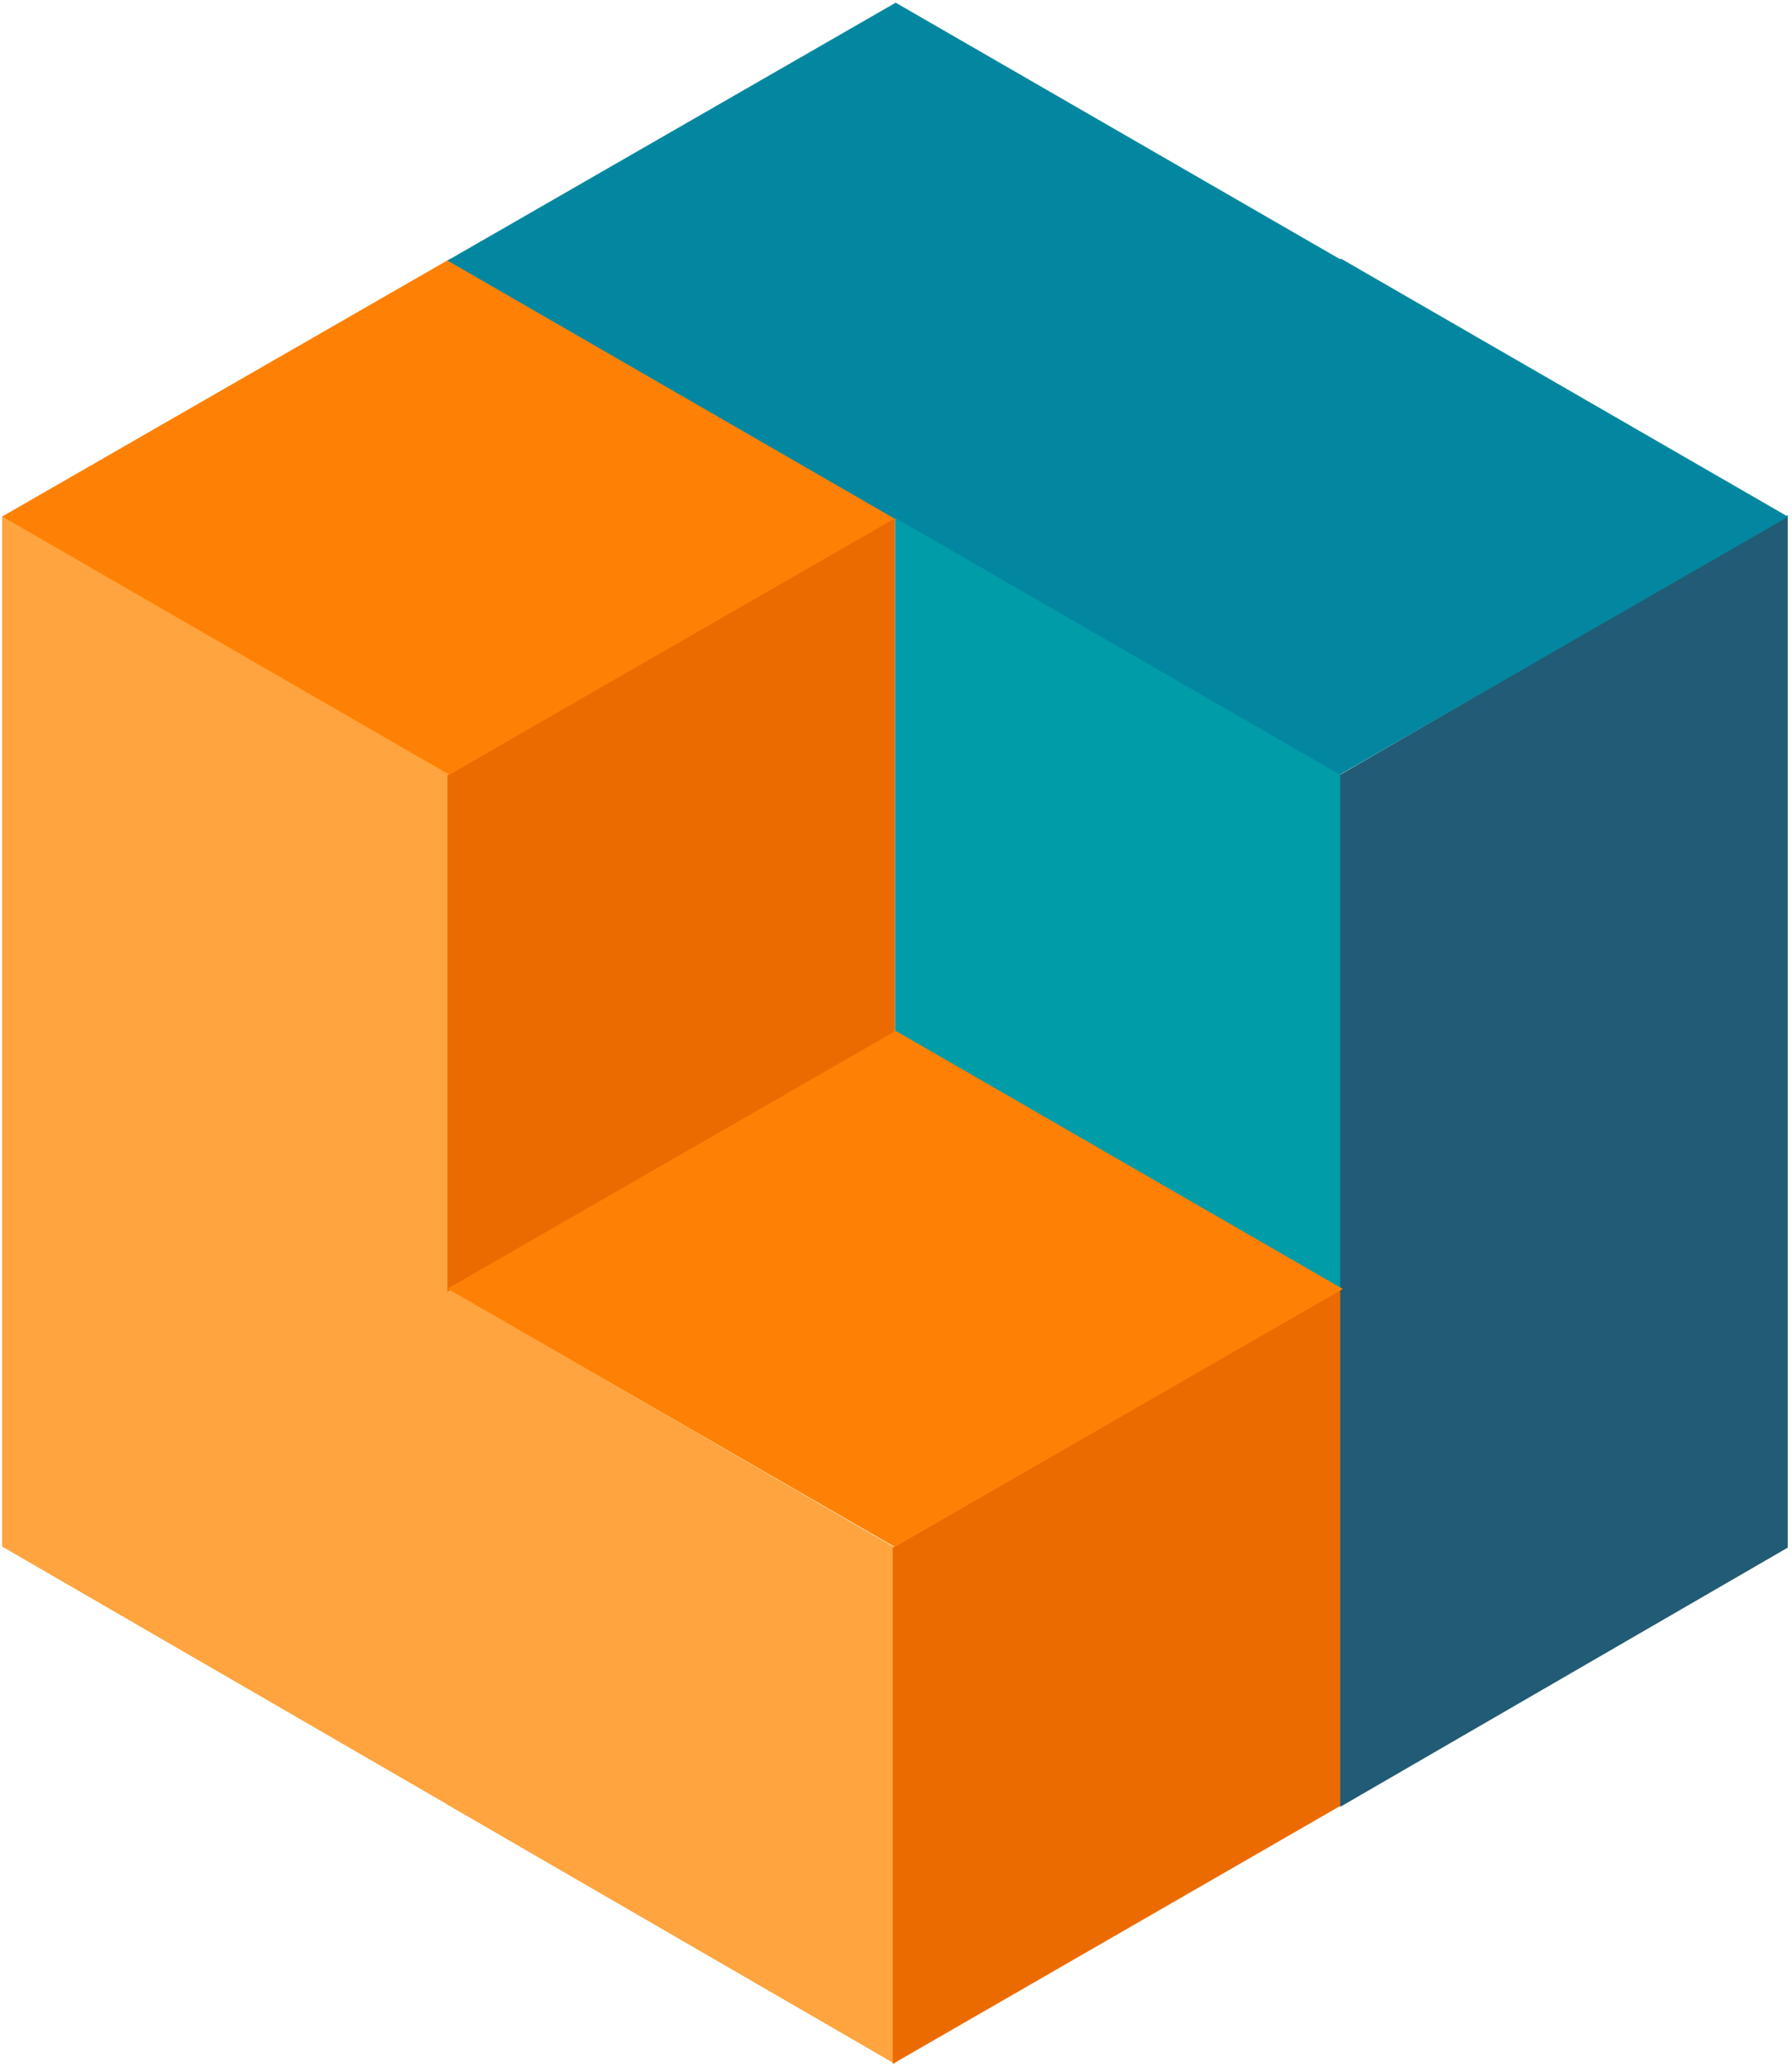
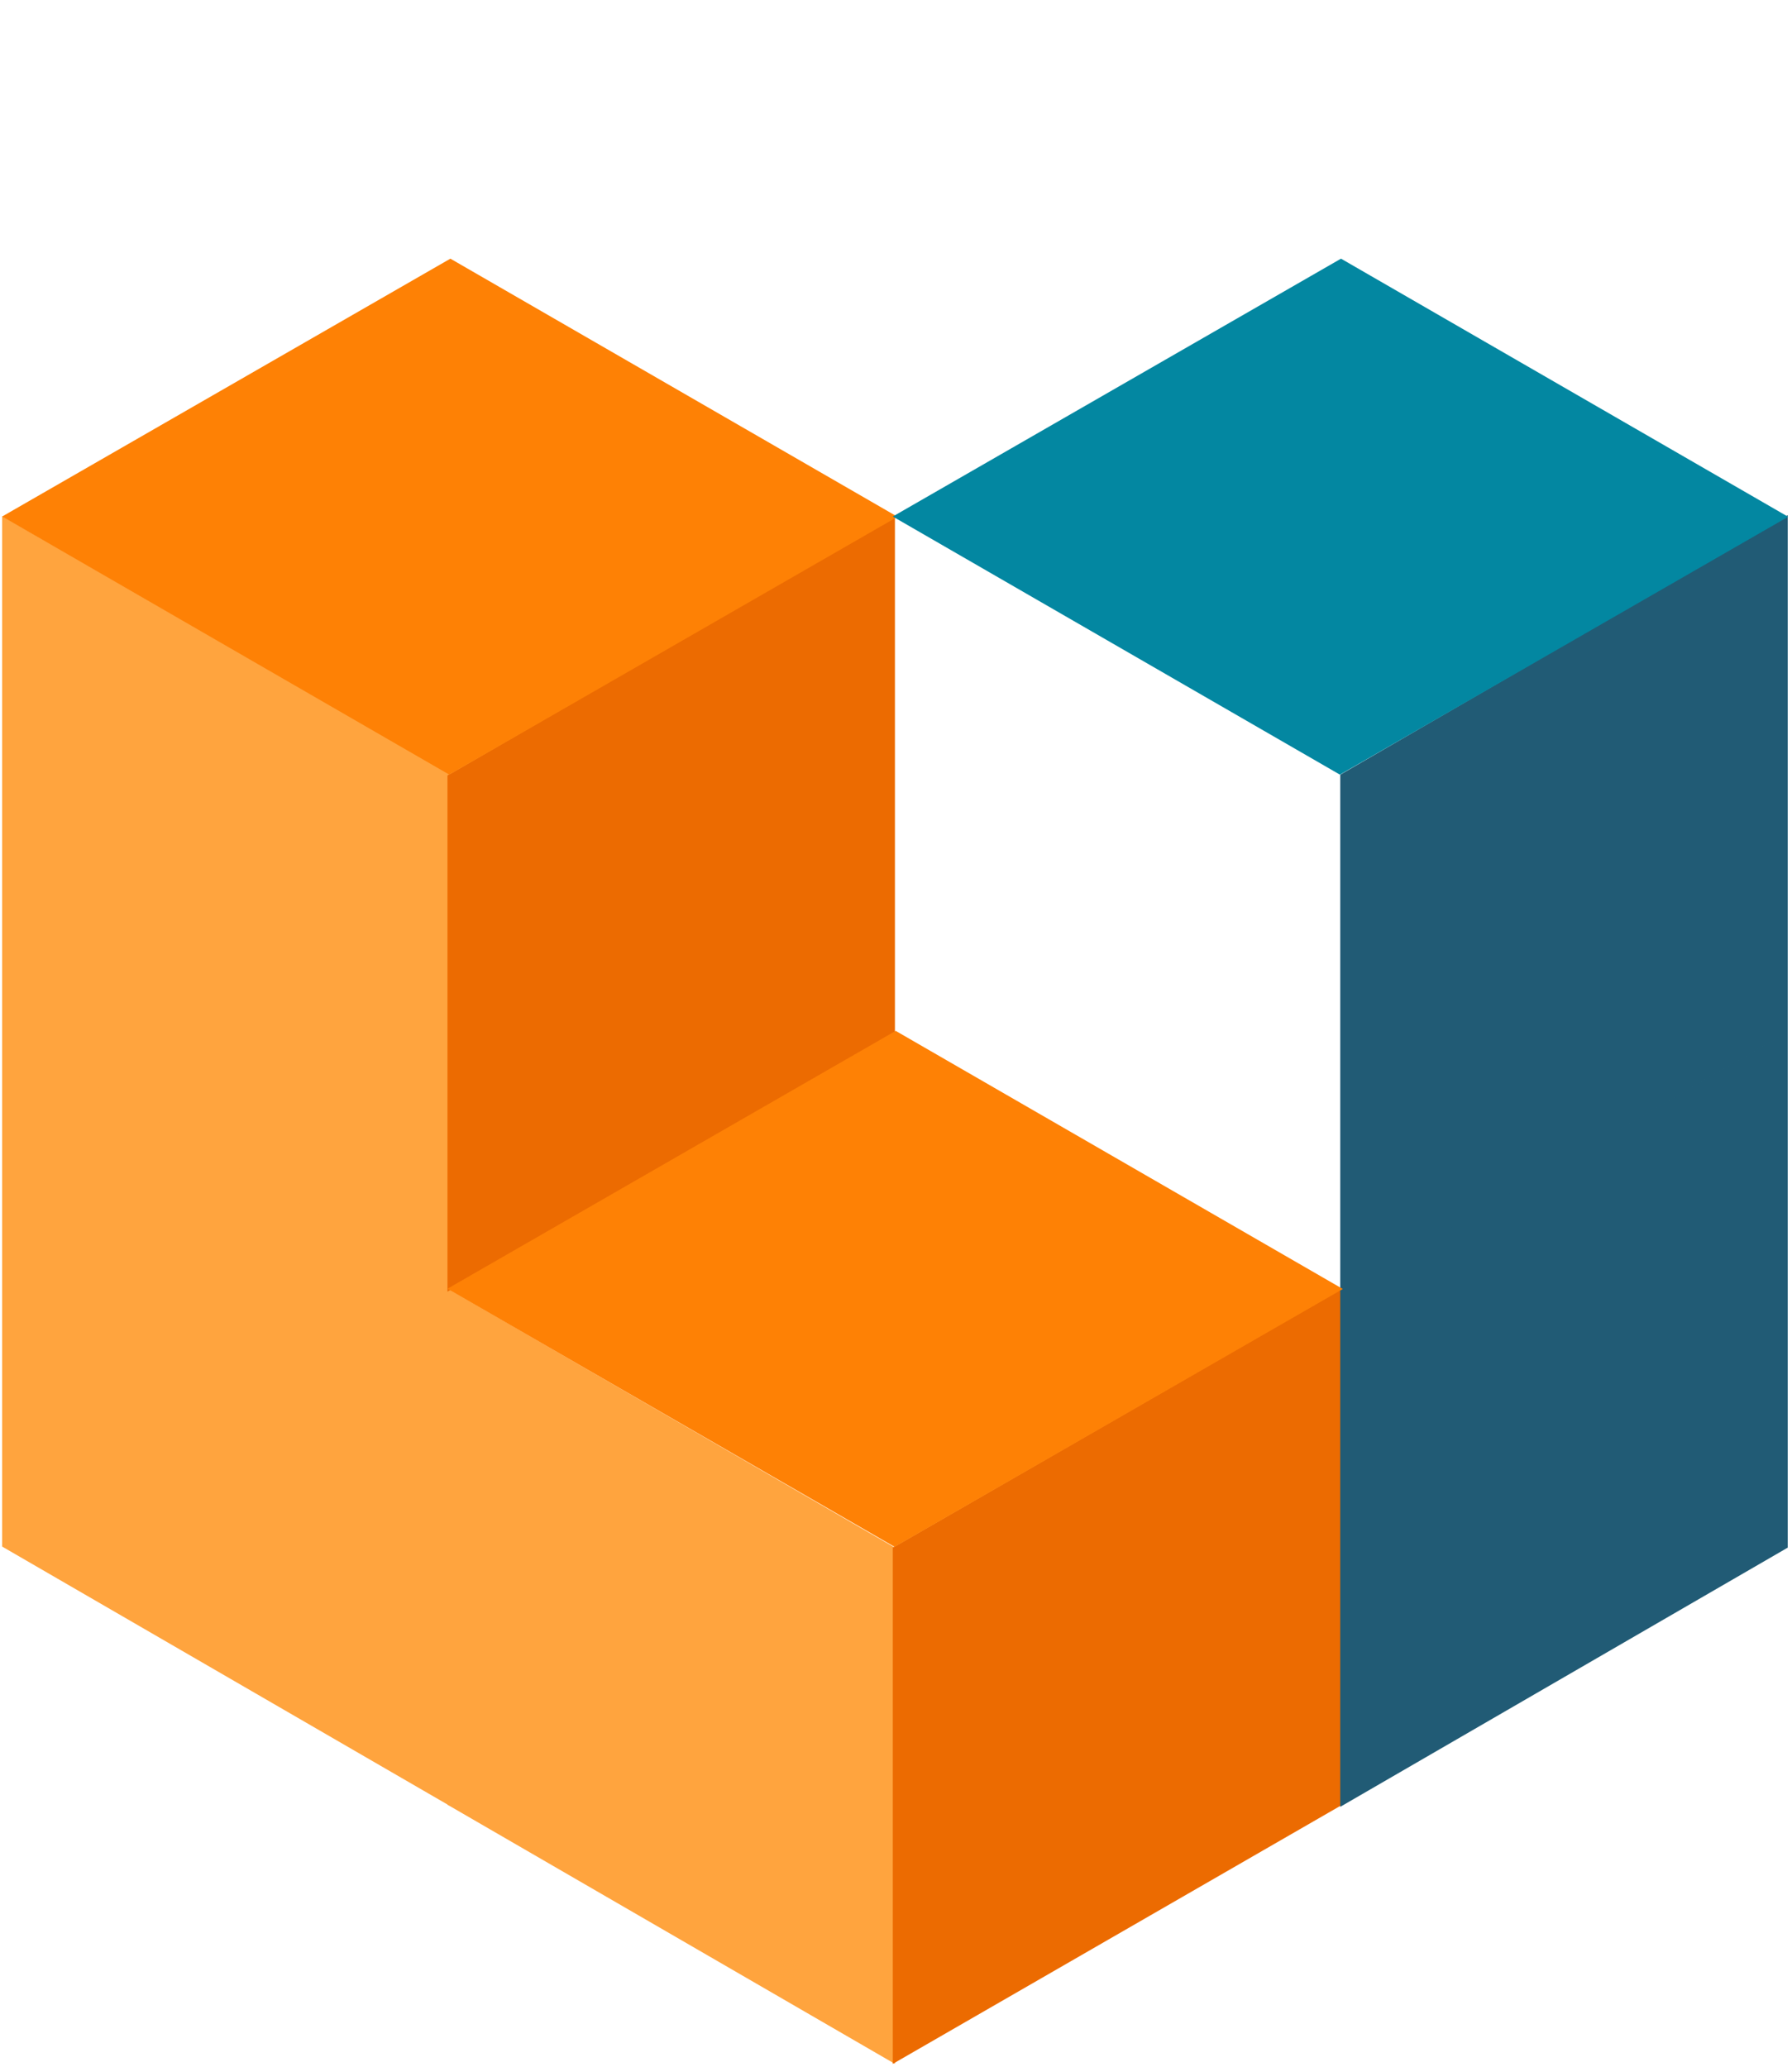
<svg xmlns="http://www.w3.org/2000/svg" width="833px" height="961px" viewBox="0 0 833 961" version="1.1">
  <title>logo</title>
  <g id="logo" stroke="none" stroke-width="1" fill="none" fill-rule="evenodd">
    <g id="base" transform="translate(-133, -98)">
      <polygon id="Path-2" fill="#FFA43E" points="134 577 342 697.5 342 937.5 134 817" />
      <polygon id="Path-2-Copy" fill="#FFA43E" points="134 338 343 458.5 343 698.5 134 578" />
      <polygon id="Path-2-Copy-2" fill="#FFA43E" points="341 697 549 817.5 549 1057.5 341 937" />
-       <polygon id="the_spatial_anomaly" fill="#009CA8" points="549 338 757 458.5 757 698.5 549 578" />
      <polygon id="Path-2-Copy-3" fill="#EC6B01" transform="translate(445, 518.25) scale(-1, 1) translate(-445, -518.25) " points="341 338 549 458.5 549 698.5 341 578" />
      <polygon id="Path-2-Copy-4" fill="#EC6B01" transform="translate(652.5, 877.25) scale(-1, 1) translate(-652.5, -877.25) " points="548 697 757 817.5 757 1057.5 548 937" />
      <polygon id="Path-2-Copy-5" fill="#215B75" transform="translate(860, 757.75) scale(-1, 1) translate(-860, -757.75) " points="756 577.5 964 698 964 938 756 817.5" />
      <polygon id="Path-2-Copy-6" fill="#215B75" transform="translate(860, 518) scale(-1, 1) translate(-860, -518) " points="756 337.5 964 458.167 964 698.5 756 577.833" />
      <polygon id="Path-2-Copy-7" fill="#FE8105" transform="translate(342.101, 338.192) rotate(-60) translate(-342.101, -338.192) " points="238.101 157.942 446.101 278.442 446.101 518.442 238.101 397.942" />
-       <polygon id="Path-2-Copy-8" fill="#0387A1" transform="translate(549.101, 219.192) rotate(-60) translate(-549.101, -219.192) " points="445.101 38.942 653.101 159.442 653.101 399.442 445.101 278.942" />
      <polygon id="Path-2-Copy-11" fill="#FE8105" transform="translate(549.101, 697.192) rotate(-60) translate(-549.101, -697.192) " points="445.101 516.942 653.101 637.442 653.101 877.442 445.101 756.942" />
      <polygon id="Path-2-Copy-9" fill="#0387A1" transform="translate(756.101, 338.192) rotate(-60) translate(-756.101, -338.192) " points="652.101 157.942 860.101 278.442 860.101 518.442 652.101 397.942" />
    </g>
  </g>
</svg>